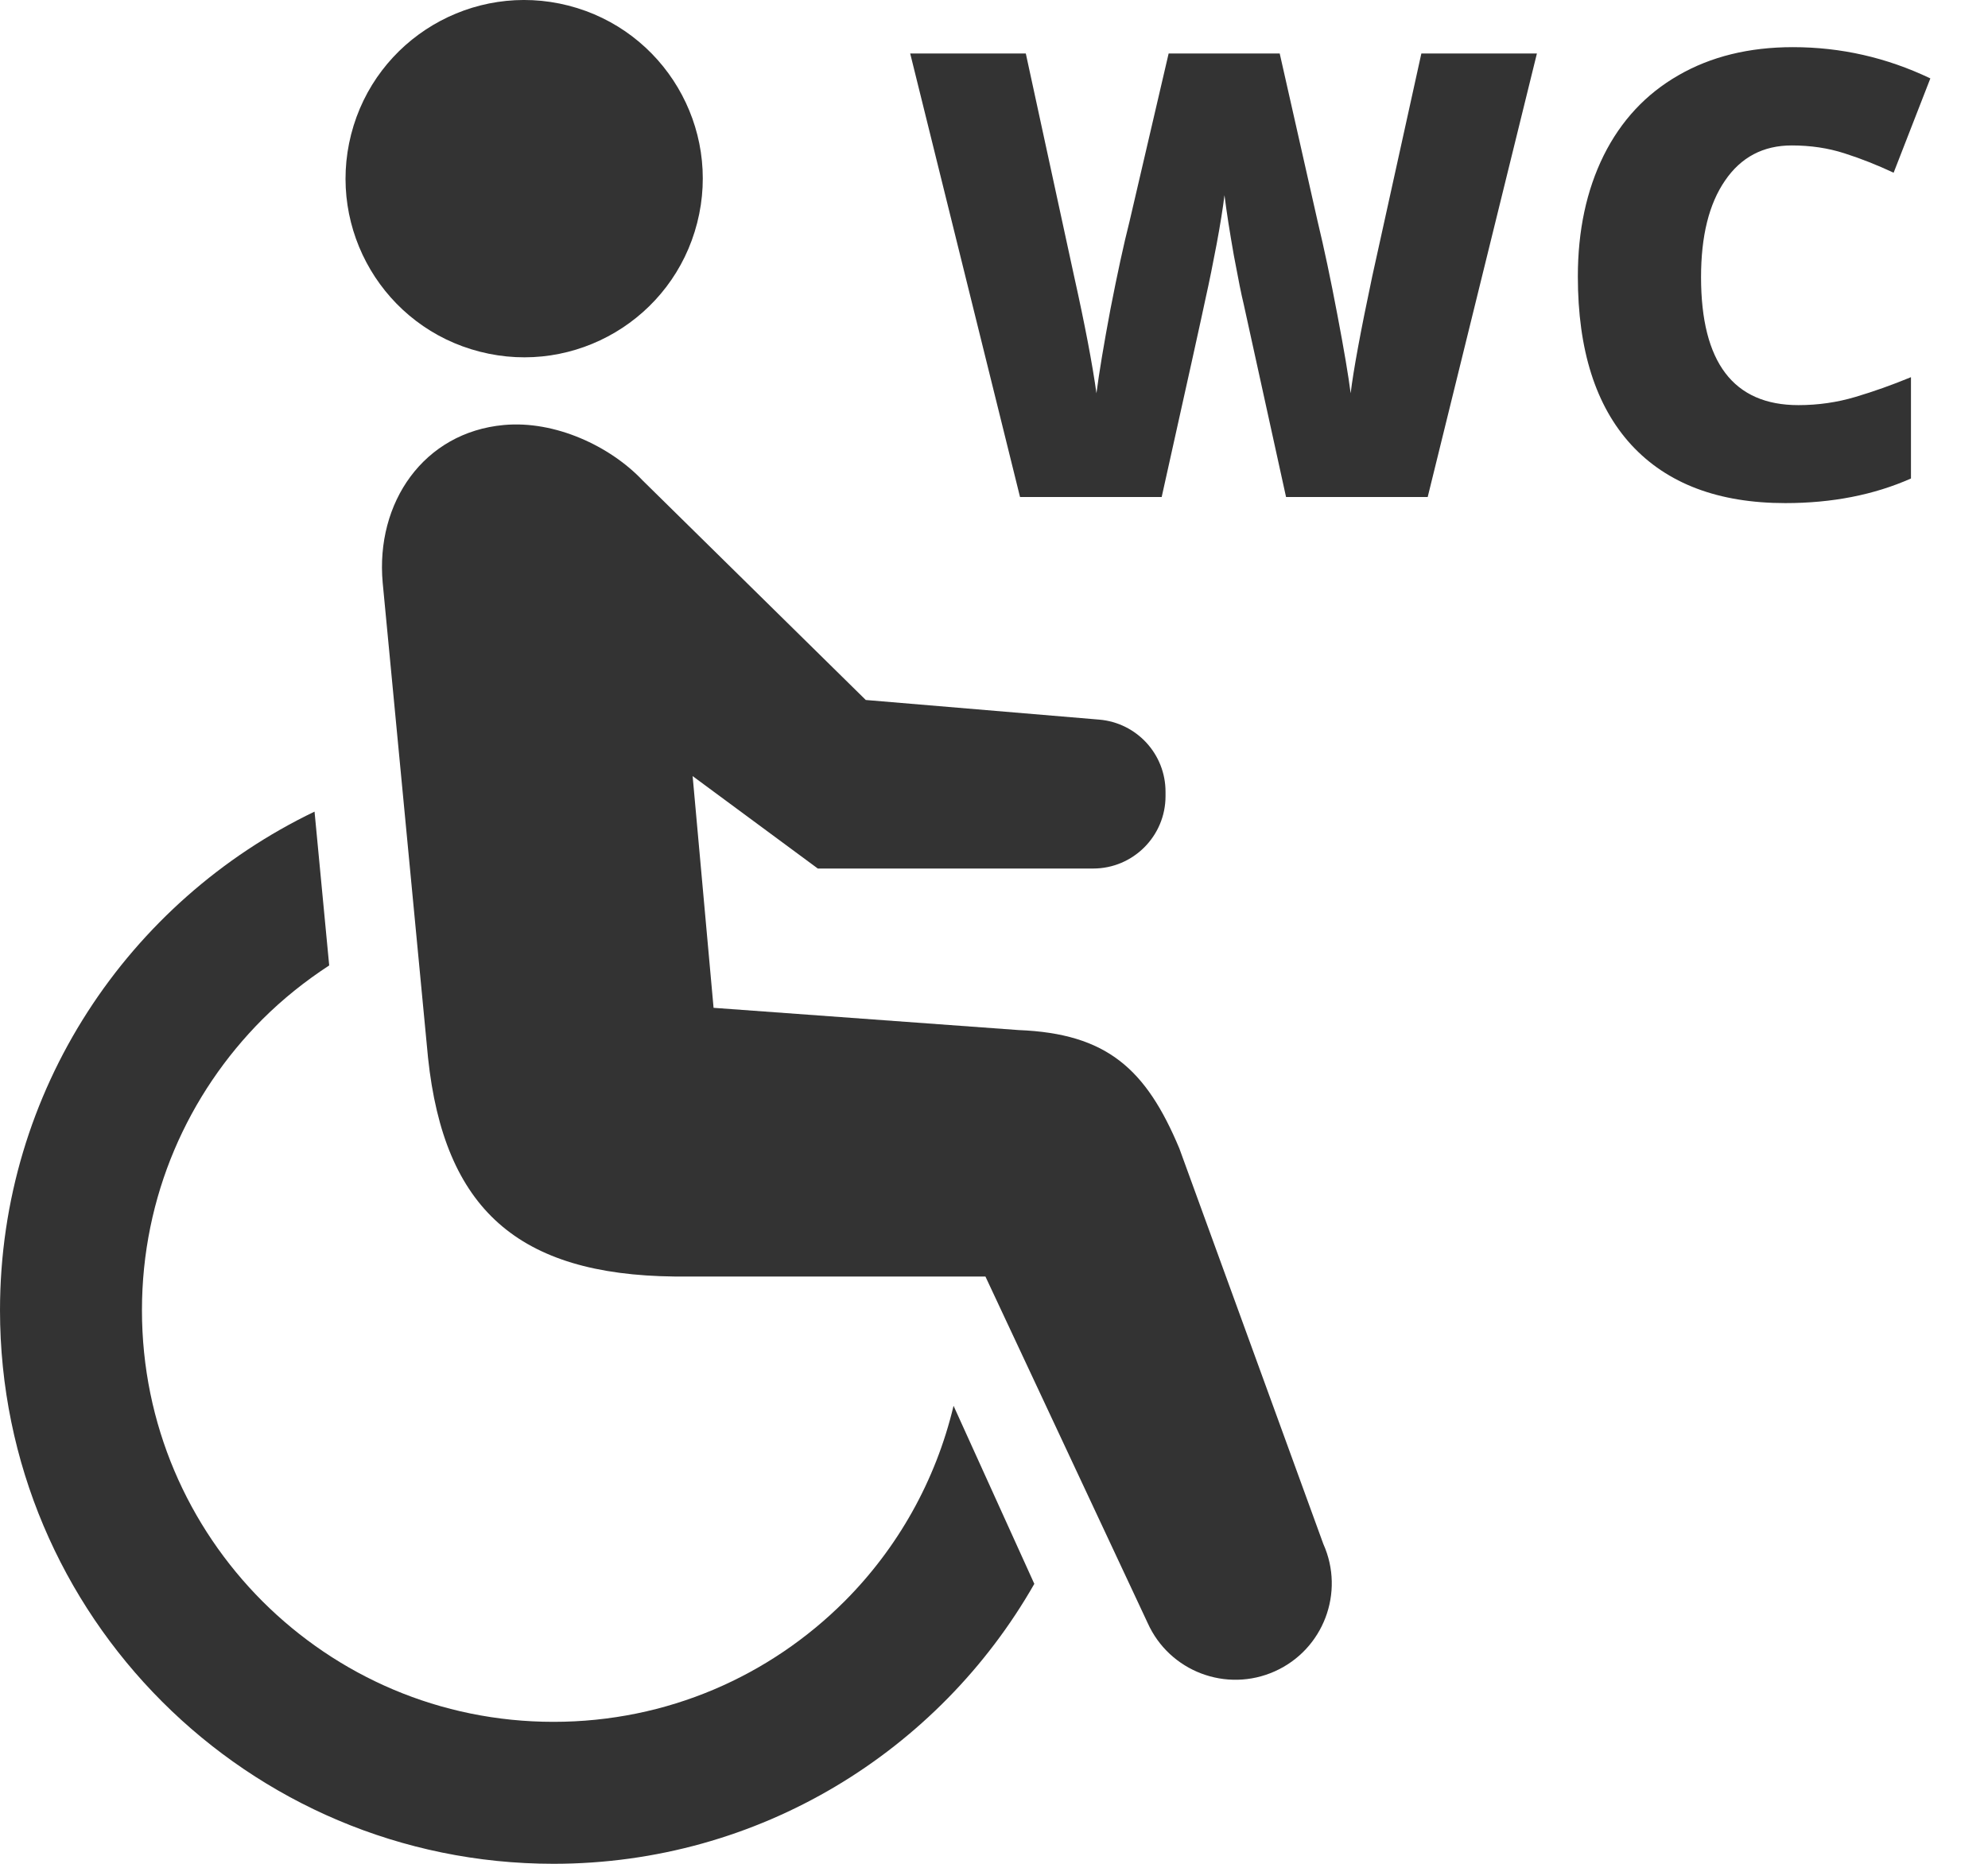
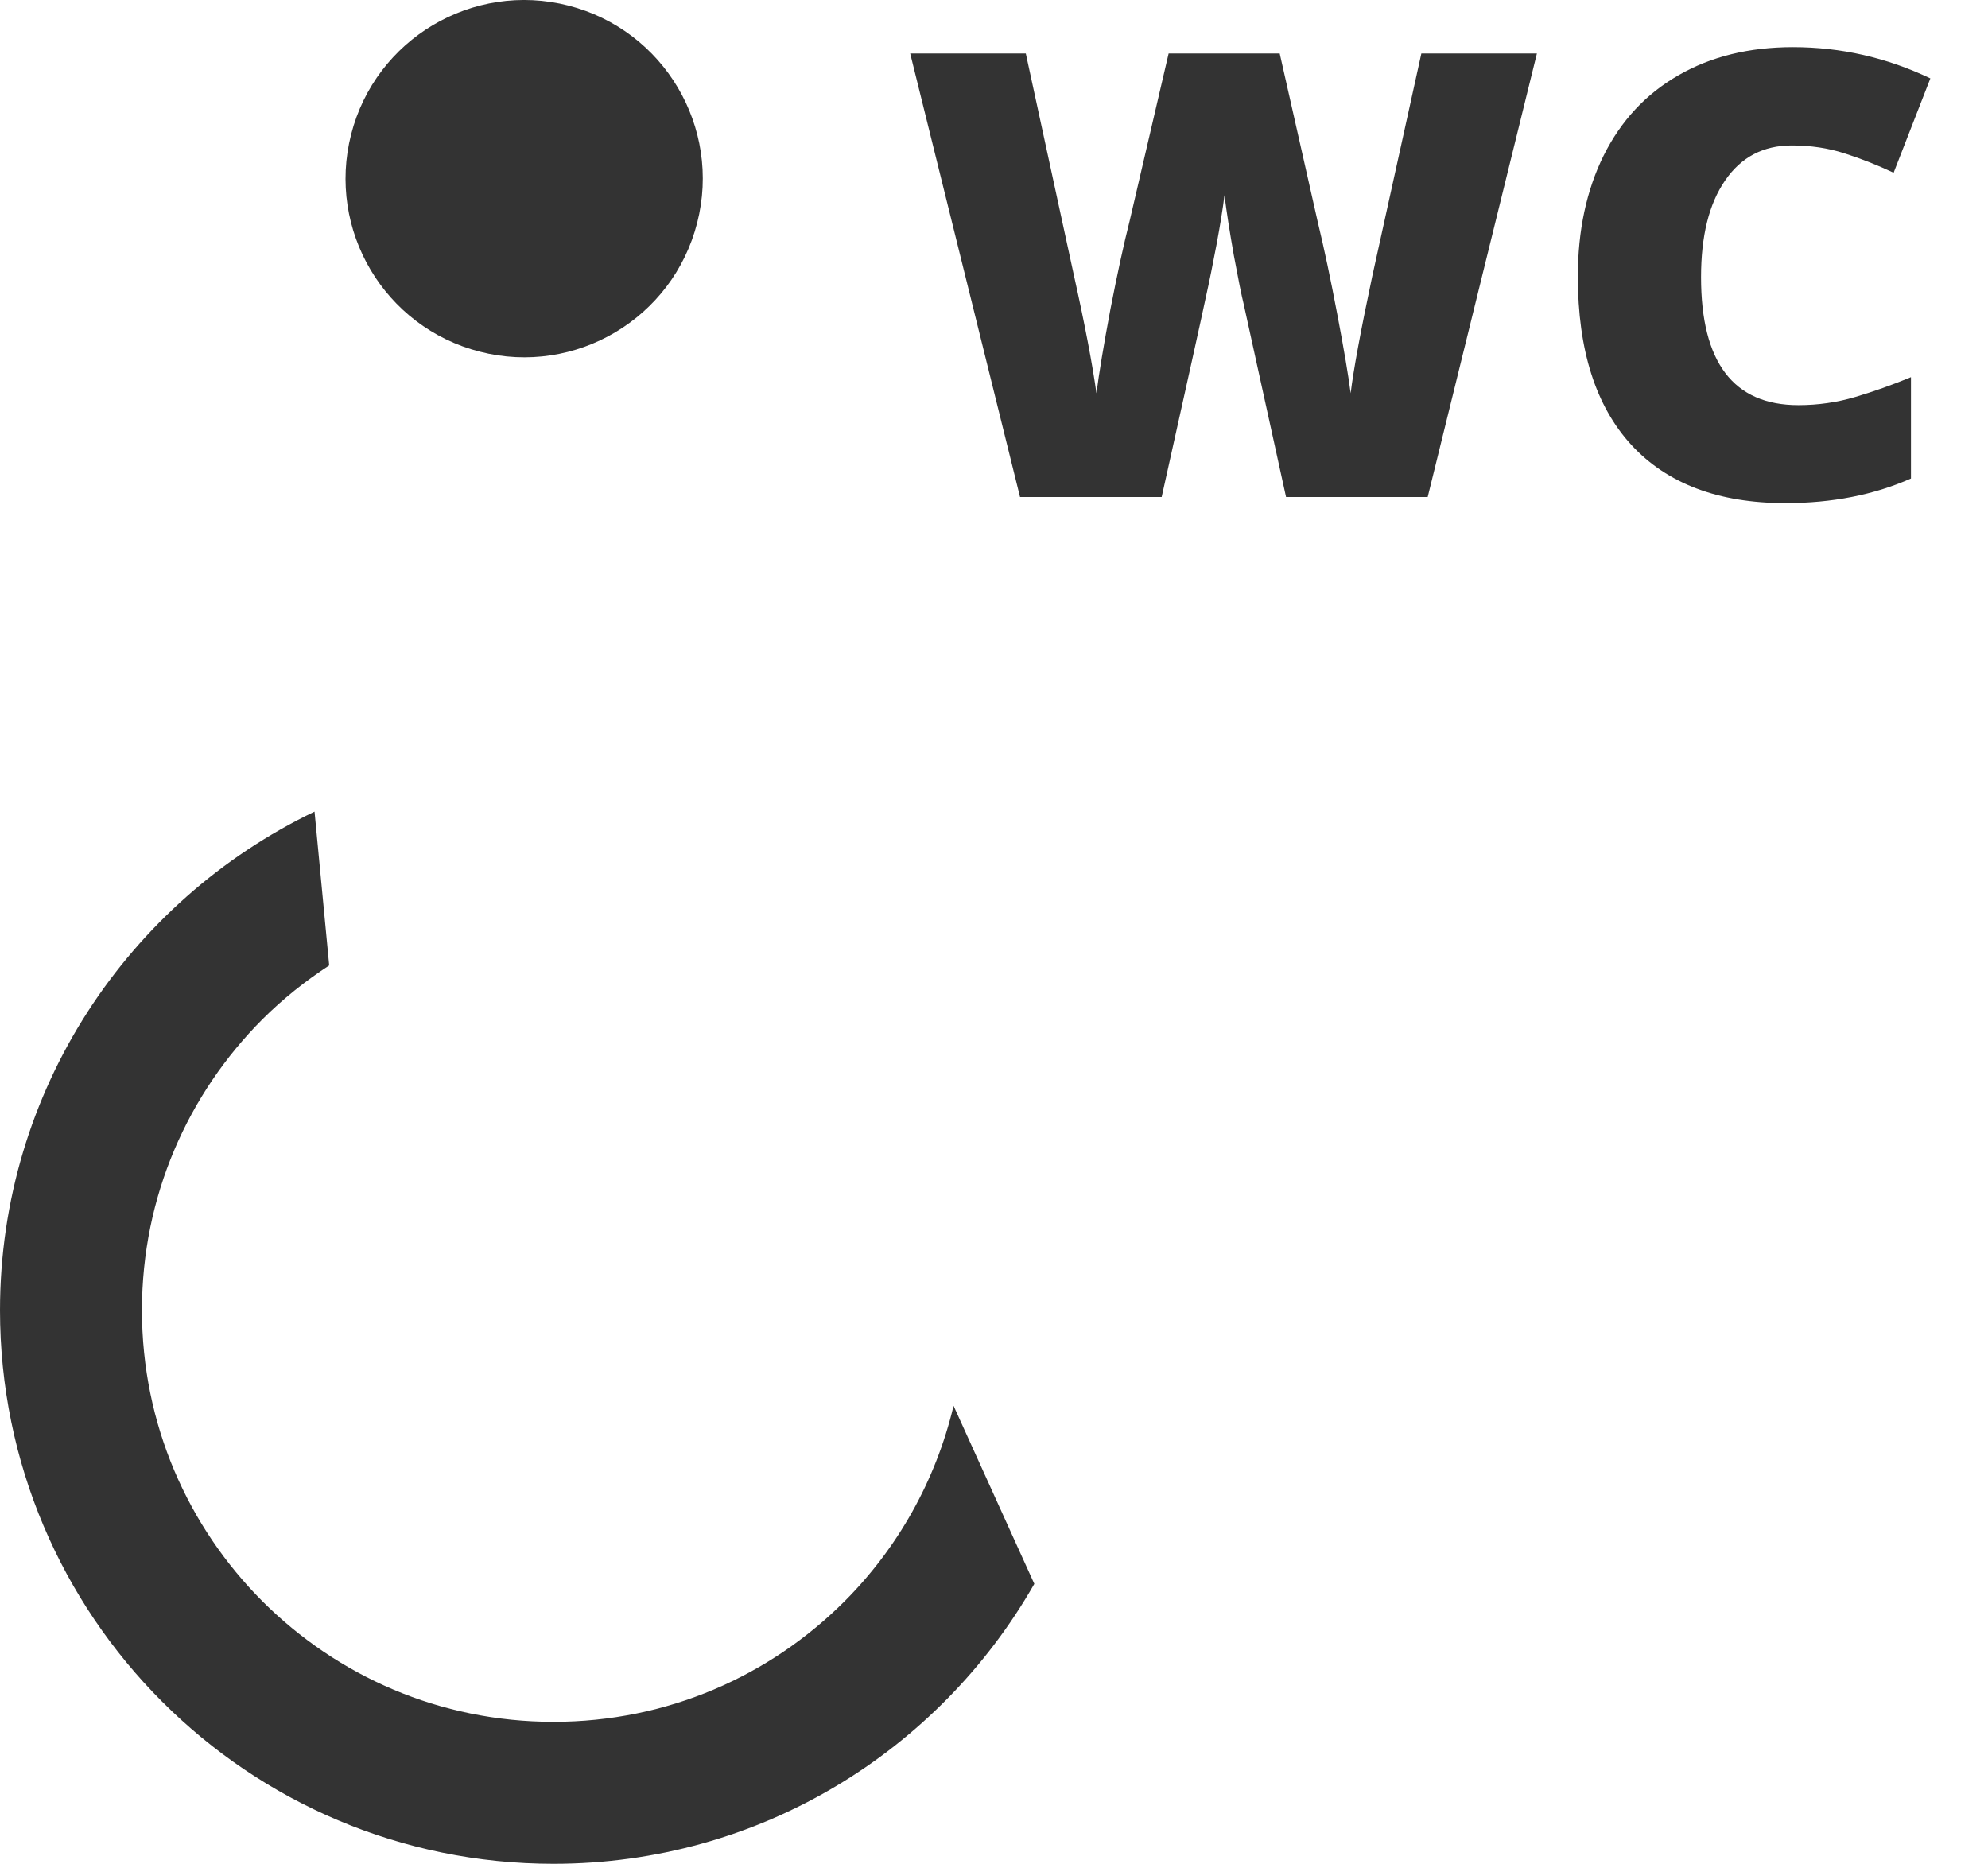
<svg xmlns="http://www.w3.org/2000/svg" width="32" height="30" viewBox="0 0 32 30" fill="none">
  <path d="M7.725 5.661C6.187 5.269 5.259 3.702 5.652 2.163C6.045 0.625 7.611 -0.303 9.15 0.09C10.688 0.484 11.616 2.049 11.222 3.588C10.829 5.127 9.263 6.055 7.725 5.661Z" fill="#333333" />
  <path d="M5.063 13.064L5.299 15.54C4.912 15.792 4.551 16.081 4.225 16.406C3.025 17.608 2.285 19.258 2.285 21.09C2.285 22.923 3.025 24.573 4.225 25.775C5.428 26.976 7.077 27.715 8.91 27.715C10.743 27.715 12.392 26.976 13.594 25.775C14.447 24.921 15.061 23.838 15.349 22.628L16.649 25.494C15.115 28.183 12.227 29.999 8.91 30C3.989 29.999 0.001 26.012 7.24792e-05 21.09C0.001 17.549 2.071 14.501 5.063 13.064Z" fill="#333333" />
-   <path d="M10.856 20.547C8.339 20.519 7.149 19.462 6.89 17.027L6.16 9.38C6.043 8.09 6.82 6.959 8.11 6.841C8.937 6.765 9.824 7.183 10.344 7.733L13.936 11.267L17.693 11.583C18.297 11.634 18.761 12.138 18.761 12.744V12.815C18.761 13.458 18.239 13.98 17.596 13.98H13.164L11.149 12.492L11.486 16.222L16.395 16.58C17.819 16.636 18.448 17.207 18.984 18.487L21.301 24.852C21.651 25.632 21.303 26.55 20.522 26.901C19.741 27.252 18.823 26.904 18.473 26.123L15.862 20.547H10.856V20.547Z" fill="#333333" />
  <path d="M22.981 8H20.701L20.018 4.89C19.985 4.759 19.933 4.501 19.861 4.113C19.793 3.726 19.742 3.402 19.71 3.142C19.684 3.353 19.642 3.617 19.583 3.933C19.524 4.245 19.466 4.533 19.407 4.797C19.352 5.061 19.116 6.128 18.699 8H16.419L14.651 0.861H16.512L17.288 4.44C17.464 5.231 17.584 5.861 17.649 6.33C17.692 5.998 17.767 5.547 17.874 4.978C17.985 4.408 18.087 3.936 18.182 3.562L18.811 0.861H20.599L21.209 3.562C21.313 3.994 21.419 4.494 21.526 5.061C21.634 5.627 21.705 6.05 21.741 6.33C21.784 5.969 21.899 5.342 22.088 4.45L22.879 0.861H24.739L22.981 8ZM28.841 2.341C28.382 2.341 28.024 2.53 27.767 2.907C27.509 3.282 27.381 3.799 27.381 4.46C27.381 5.834 27.903 6.521 28.948 6.521C29.264 6.521 29.57 6.477 29.866 6.389C30.162 6.301 30.46 6.195 30.76 6.071V7.702C30.164 7.966 29.49 8.098 28.738 8.098C27.661 8.098 26.834 7.785 26.258 7.16C25.685 6.535 25.398 5.632 25.398 4.45C25.398 3.711 25.537 3.062 25.814 2.502C26.093 1.942 26.494 1.512 27.015 1.213C27.539 0.91 28.154 0.759 28.86 0.759C29.632 0.759 30.369 0.926 31.072 1.262L30.481 2.78C30.218 2.657 29.954 2.552 29.69 2.468C29.427 2.383 29.144 2.341 28.841 2.341Z" fill="#333333" />
</svg>